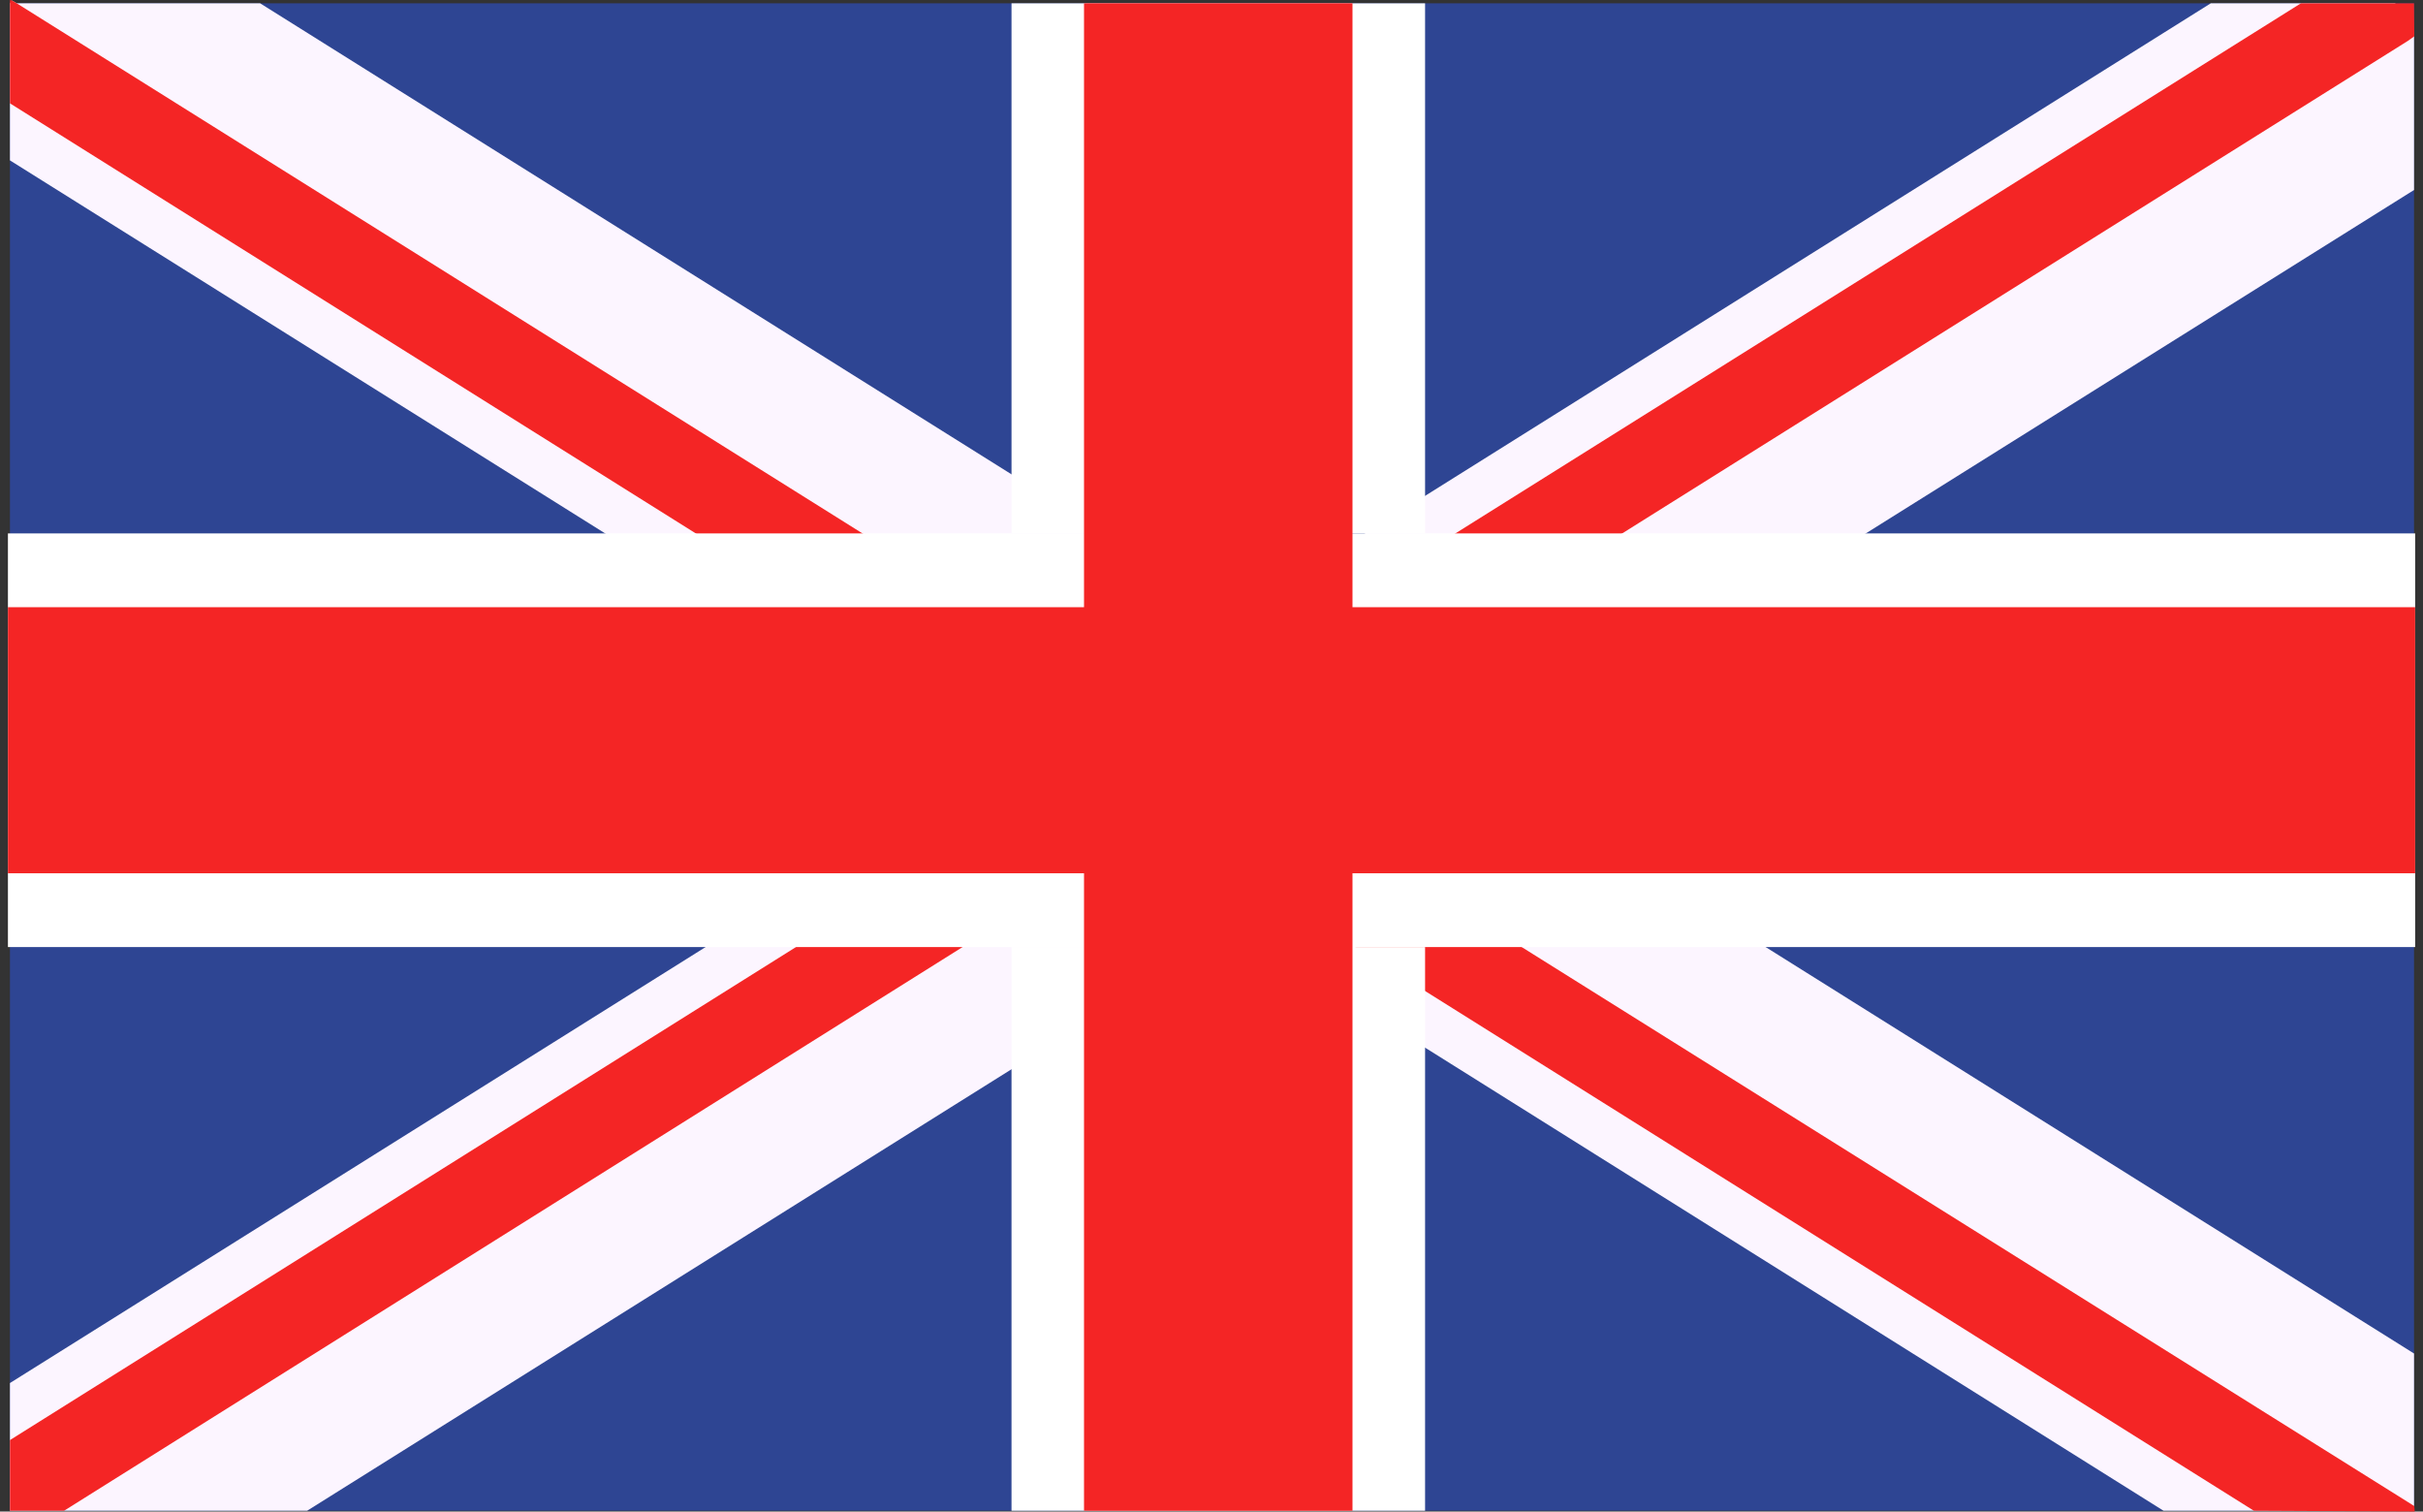
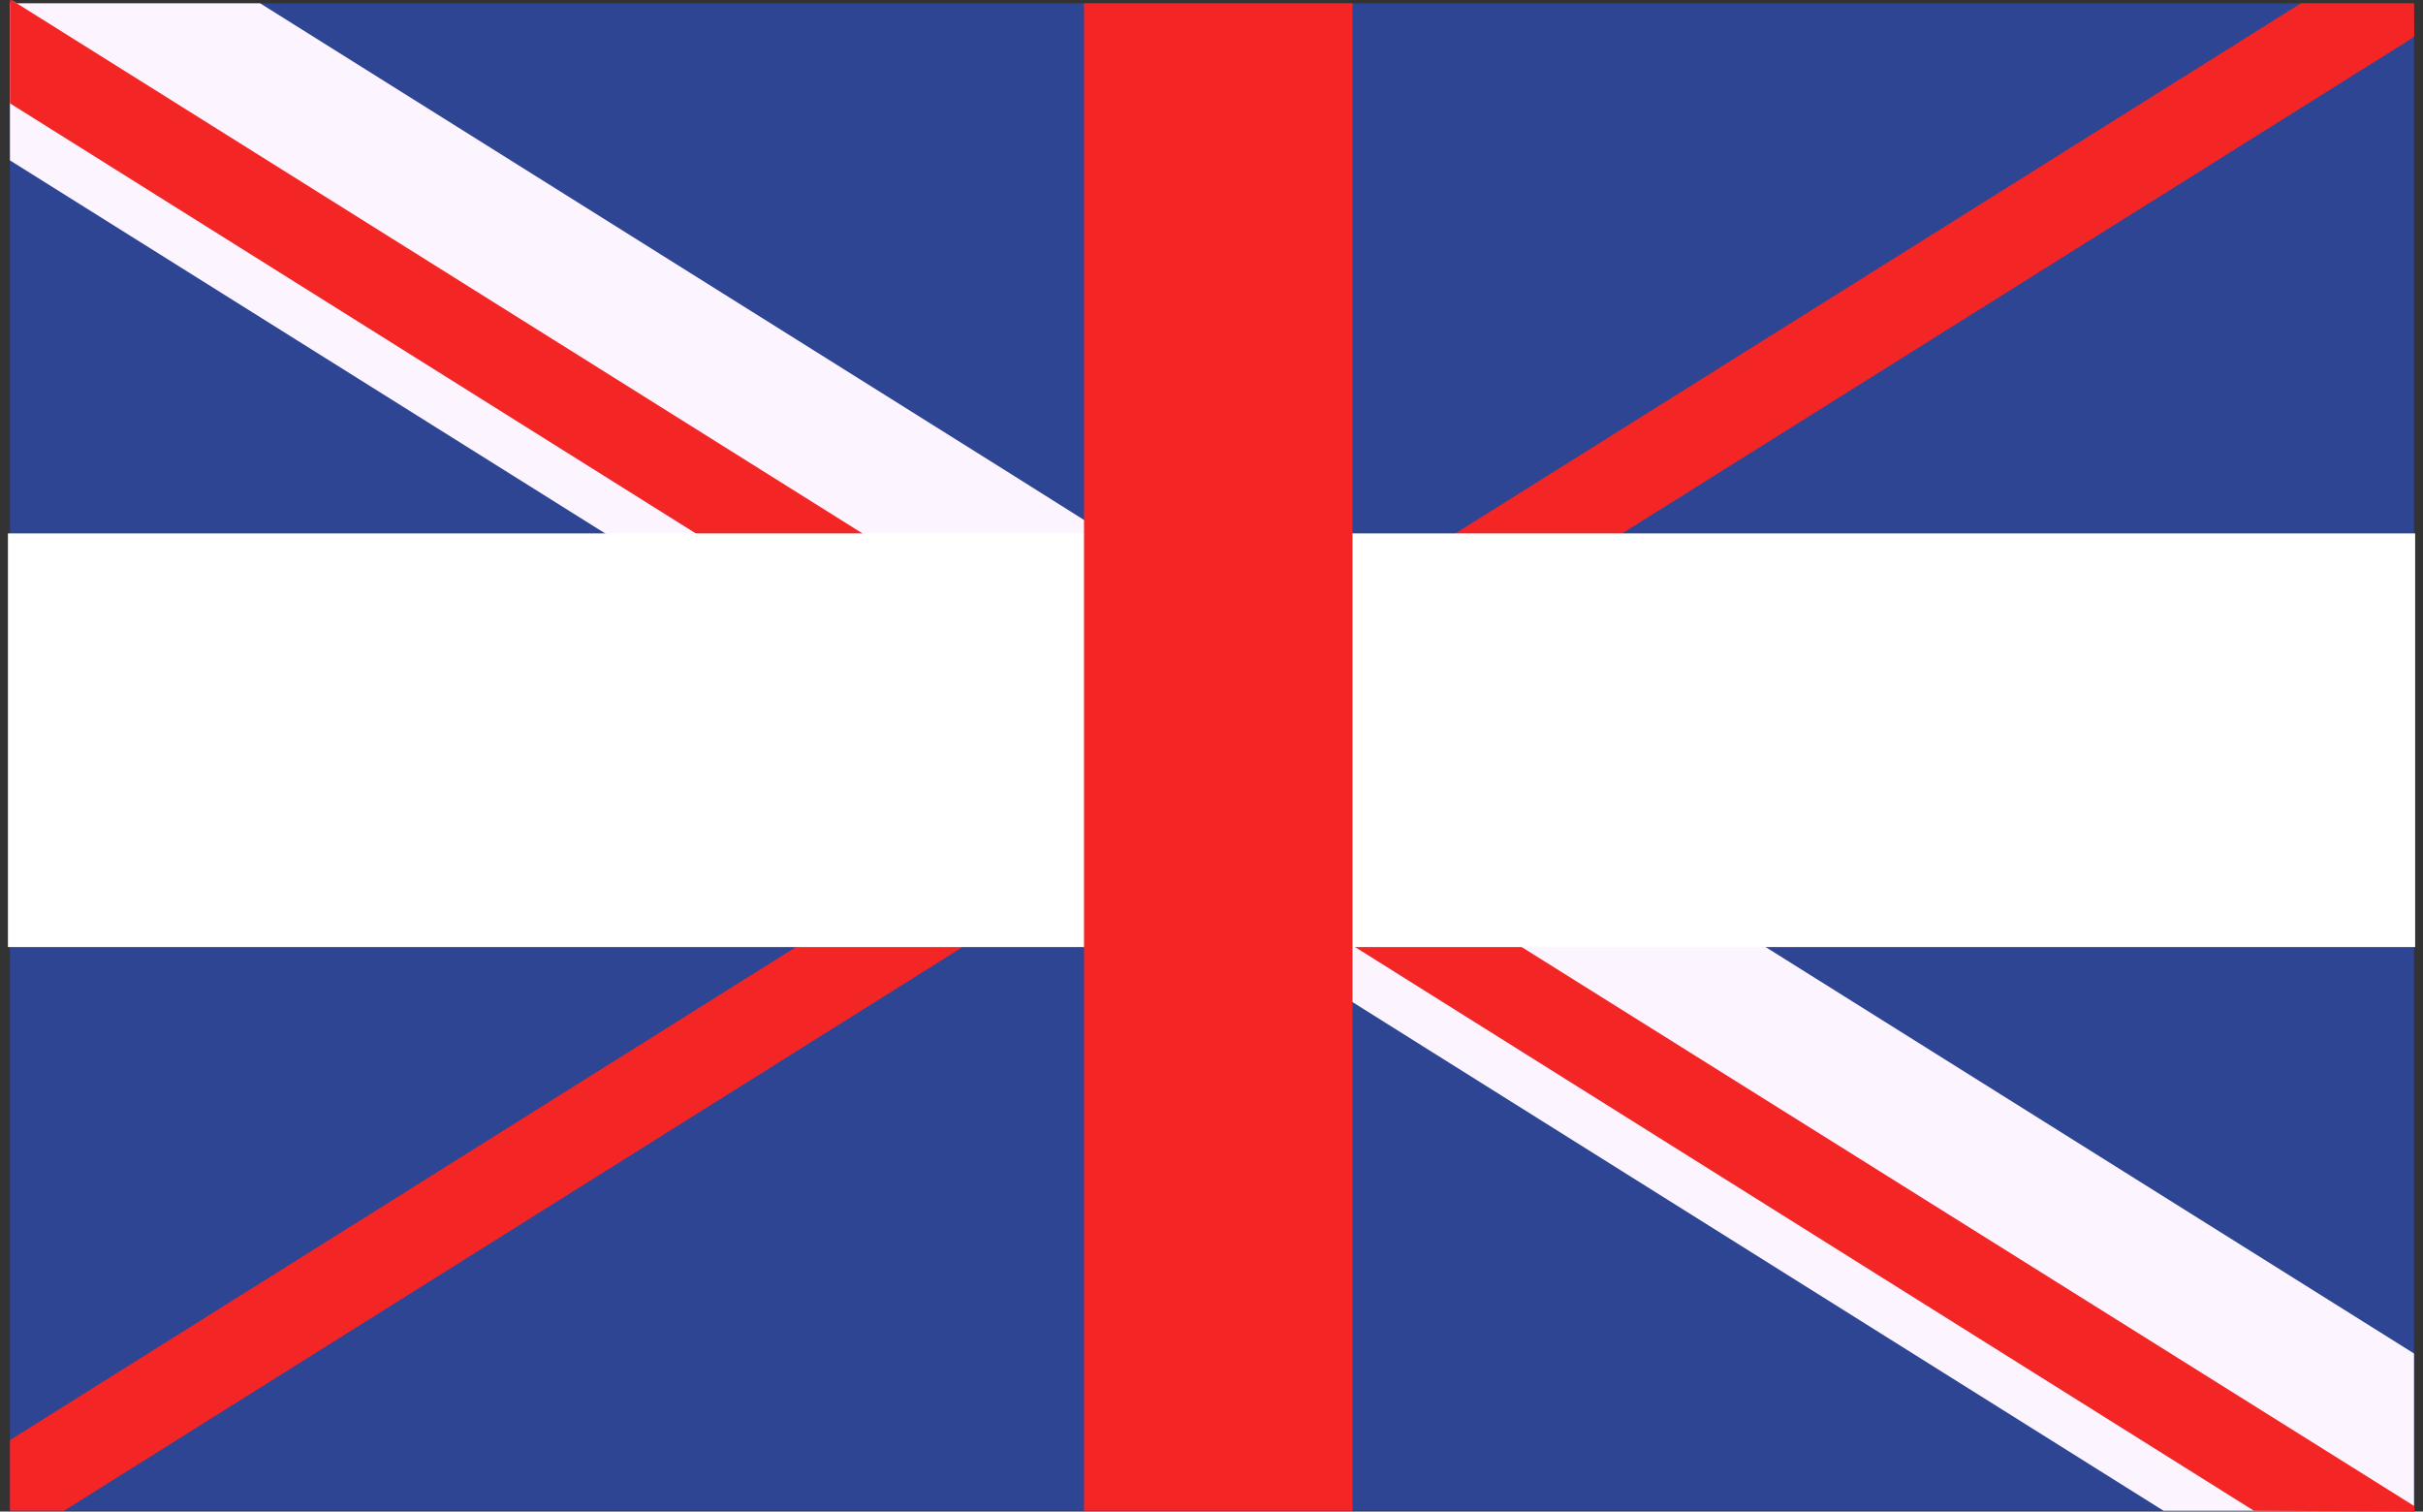
<svg xmlns="http://www.w3.org/2000/svg" version="1.1" id="Layer_1" x="0px" y="0px" width="29.945px" height="18.68px" viewBox="0 0 29.945 18.68" enable-background="new 0 0 29.945 18.68" xml:space="preserve">
  <rect x="0" y="0" width="29.945" height="18.68" fill="#333333" stroke="none" />
  <g>
    <g>
      <g>
        <polygon fill="#2E4593" points="29.834,0.041 29.834,18.667 29.831,18.67 0.123,18.67 0.123,0.041    " />
      </g>
    </g>
    <g>
      <g>
        <g>
          <polygon fill="#FCF5FF" points="29.834,16.727 29.834,18.667 29.831,18.67 26.738,18.67 17.62,12.952 16.707,12.379       15.63,11.704 15.269,11.477 14.173,10.792 13.765,10.534 13.421,10.321 12.731,9.889 12.509,9.748 12.173,9.539 8.936,7.504       7.479,6.592 0.123,1.982 0.123,0.041 0.148,0.006 0.207,0.041 3.215,0.041 12.509,5.867 13.421,6.441 13.666,6.592       15.123,7.504 15.269,7.598 15.827,7.947 16.707,8.5 16.856,8.596 17.62,9.072 18.364,9.539 20.364,10.792 21.821,11.704     " />
        </g>
      </g>
      <g>
        <g>
          <polygon fill="#F42525" points="29.837,18.612 29.843,18.68 27.855,18.67 17.62,12.252 16.747,11.704 16.707,11.678       15.827,11.127 15.295,10.792 14.323,10.182 13.421,9.621 13.294,9.539 12.731,9.184 12.509,9.047 10.052,7.504 8.599,6.592       0.123,1.277 0.123,0 0.148,0.006 0.207,0.041 10.659,6.592 12.111,7.504 12.509,7.754 13.421,8.328 13.765,8.543 14.323,8.893       15.353,9.539 16.707,10.387 16.856,10.483 17.353,10.792 17.62,10.961 18.806,11.704     " />
        </g>
      </g>
    </g>
    <g>
      <g>
        <g>
-           <polygon fill="#FCF5FF" points="29.834,0.41 29.834,2.348 23.059,6.592 21.605,7.504 18.364,9.539 17.62,10.002 16.856,10.483       16.707,10.577 16.364,10.792 15.827,11.127 15.269,11.477 14.907,11.704 13.421,12.635 12.509,13.209 3.796,18.67 0.123,18.67       0.123,17.092 8.72,11.704 10.172,10.792 12.173,9.539 12.509,9.328 12.731,9.184 13.421,8.754 13.765,8.543 15.269,7.598       15.415,7.504 16.707,6.695 16.871,6.592 17.62,6.123 27.322,0.041 29.601,0.041     " />
-         </g>
+           </g>
      </g>
      <g>
        <g>
          <polygon fill="#F42525" points="29.757,0.506 20.048,6.592 18.591,7.504 17.62,8.115 16.856,8.596 16.707,8.689 15.353,9.539       14.323,10.182 13.765,10.534 13.421,10.749 13.352,10.792 12.509,11.321 11.896,11.704 0.792,18.67 0.123,18.67 0.123,17.797       9.837,11.704 11.294,10.792 12.509,10.029 12.731,9.889 13.294,9.539 13.421,9.455 14.323,8.893 15.827,7.947 16.531,7.504       16.707,7.396 17.62,6.822 17.987,6.592 28.436,0.041 29.469,0.041 29.834,0.041 29.837,0.449     " />
        </g>
      </g>
    </g>
    <g>
      <g>
        <rect x="0.098" y="6.592" fill="#FFFFFF" width="29.75" height="5.112" />
      </g>
    </g>
    <g>
      <g>
-         <rect x="0.098" y="7.504" fill="#F42525" width="29.75" height="3.288" />
-       </g>
+         </g>
    </g>
    <g>
      <g>
        <rect x="13.421" y="0.041" fill="#CD002A" width="3.286" height="18.629" />
      </g>
    </g>
    <g>
      <g>
        <g>
-           <polygon fill="#FFFFFF" points="16.698,11.704 17.612,11.704 17.612,18.67 12.501,18.67 12.501,11.704 13.414,11.704       13.414,6.592 12.501,6.592 12.501,0.041 17.612,0.041 17.612,6.592 16.698,6.592     " />
-         </g>
+           </g>
      </g>
      <g>
        <g>
          <rect x="13.397" y="0.041" fill="#F42525" width="3.318" height="18.629" />
        </g>
      </g>
    </g>
  </g>
</svg>